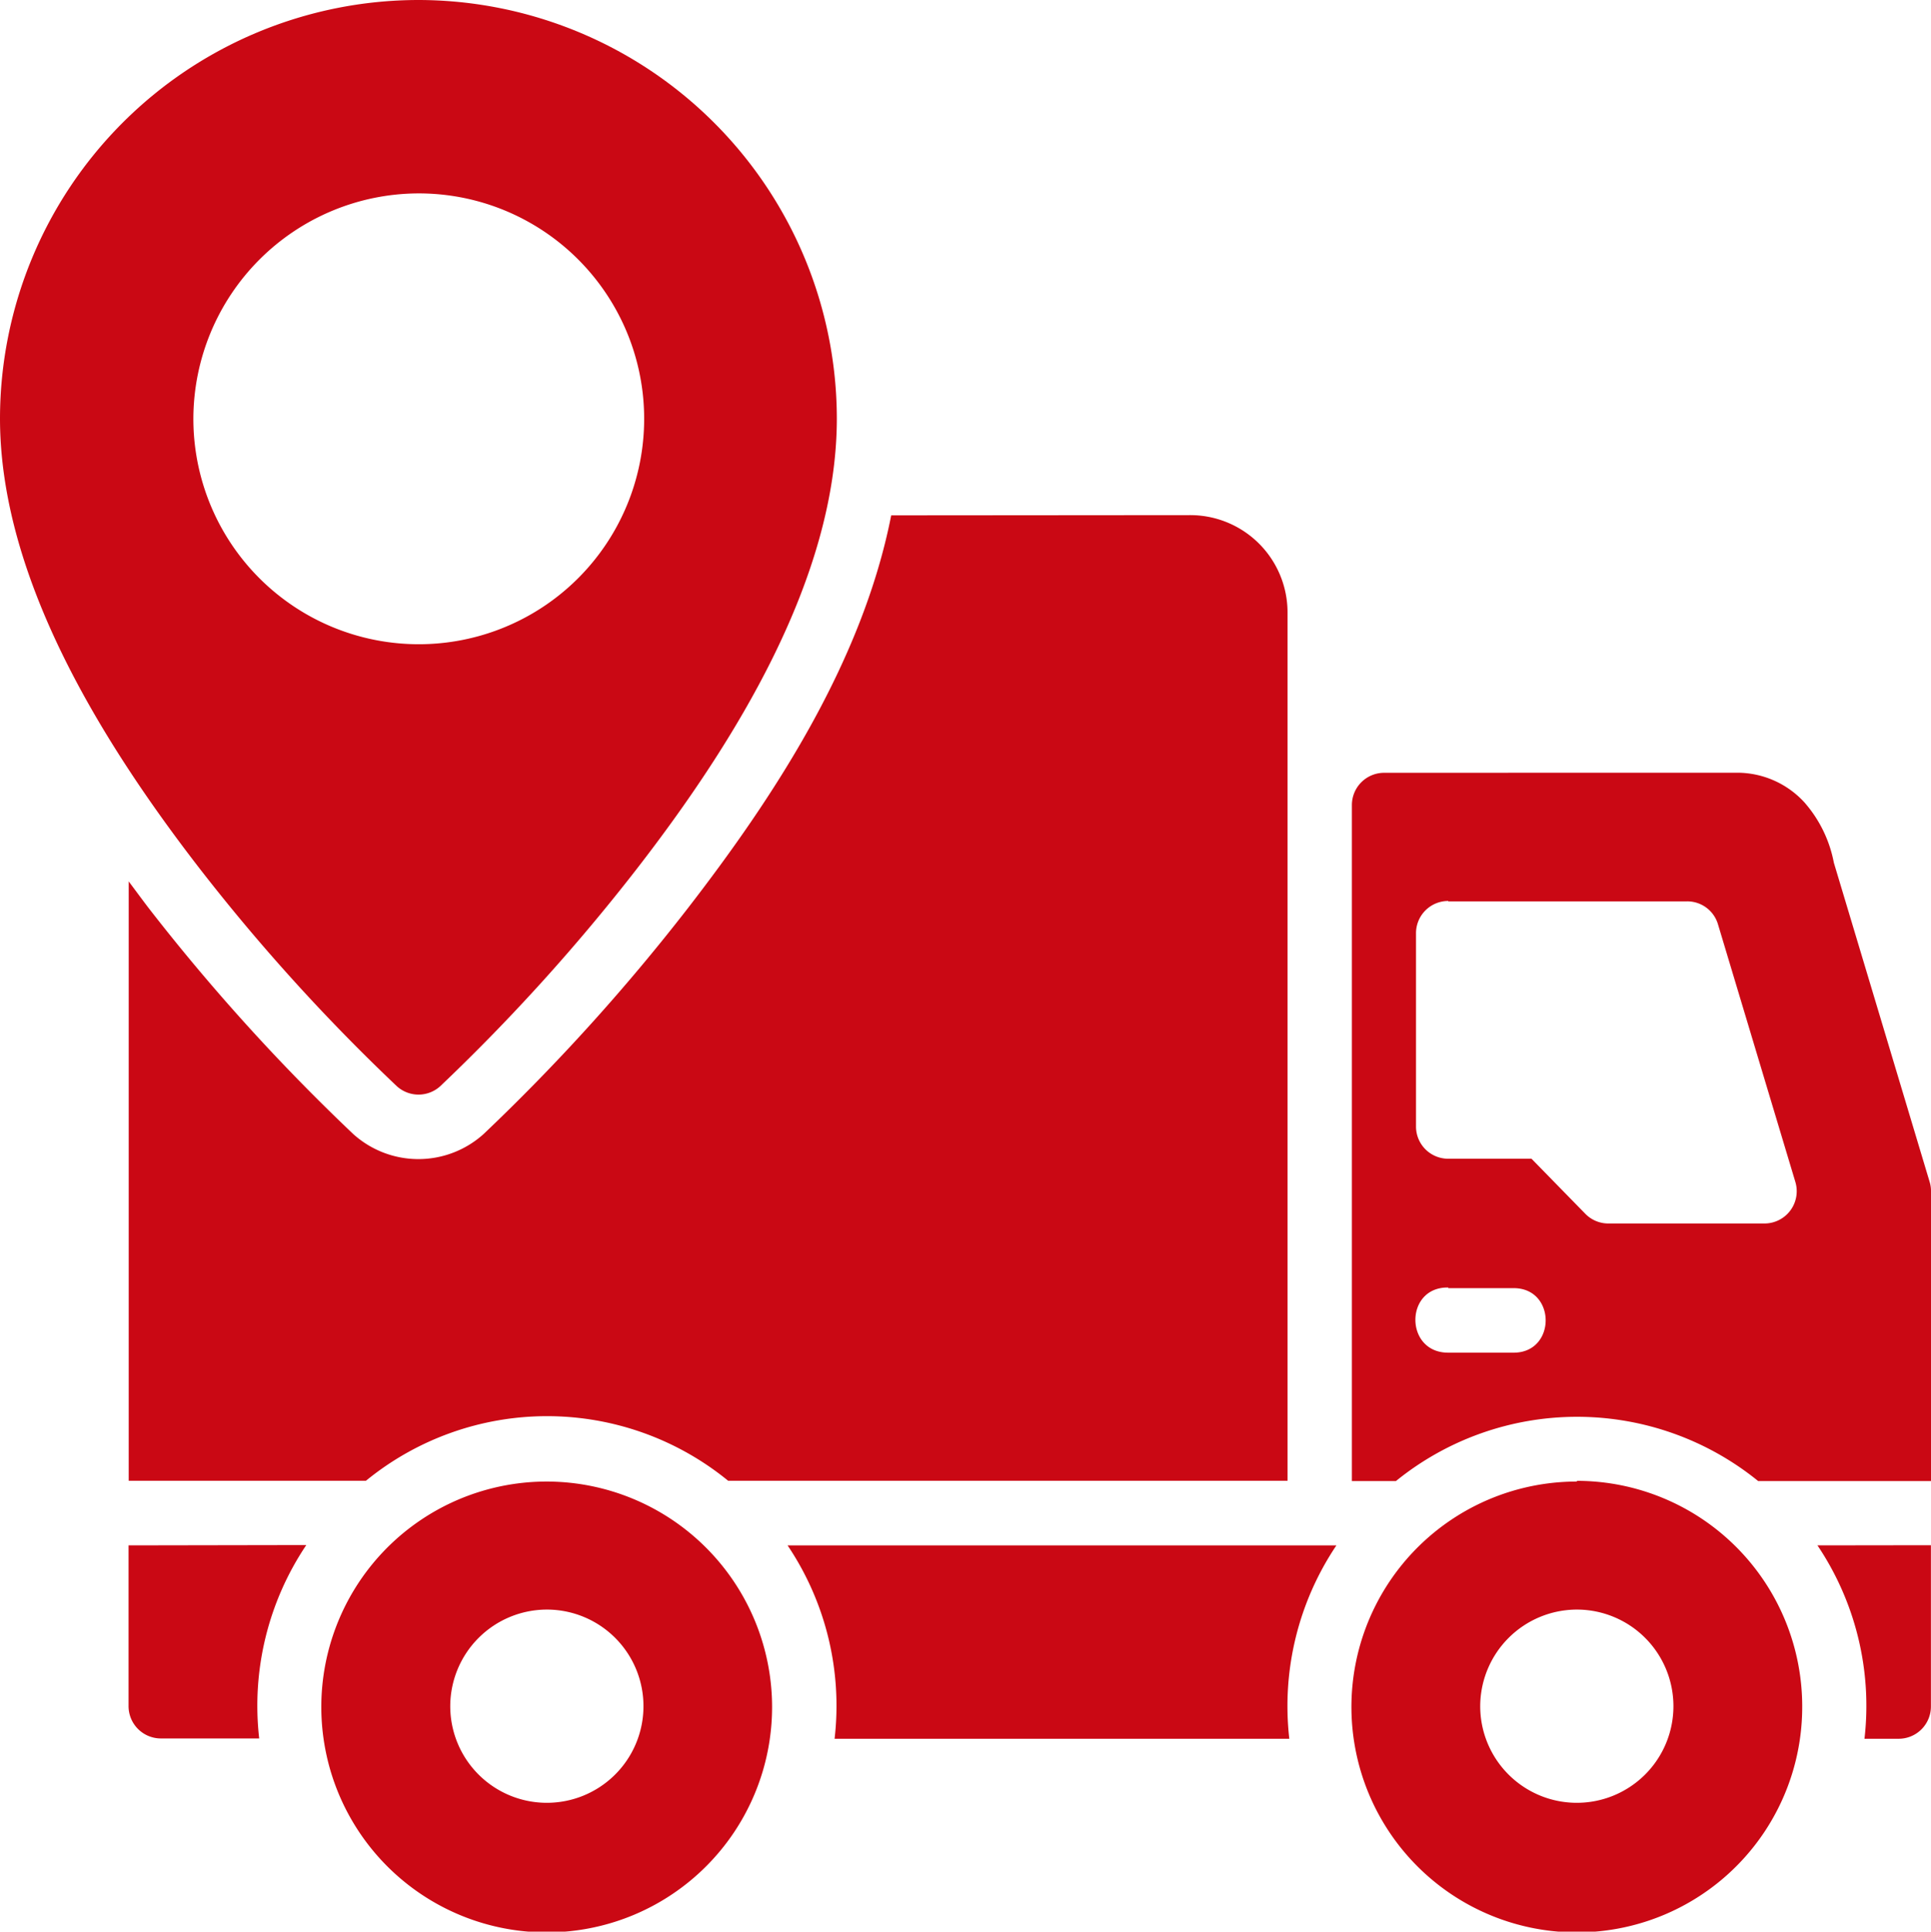
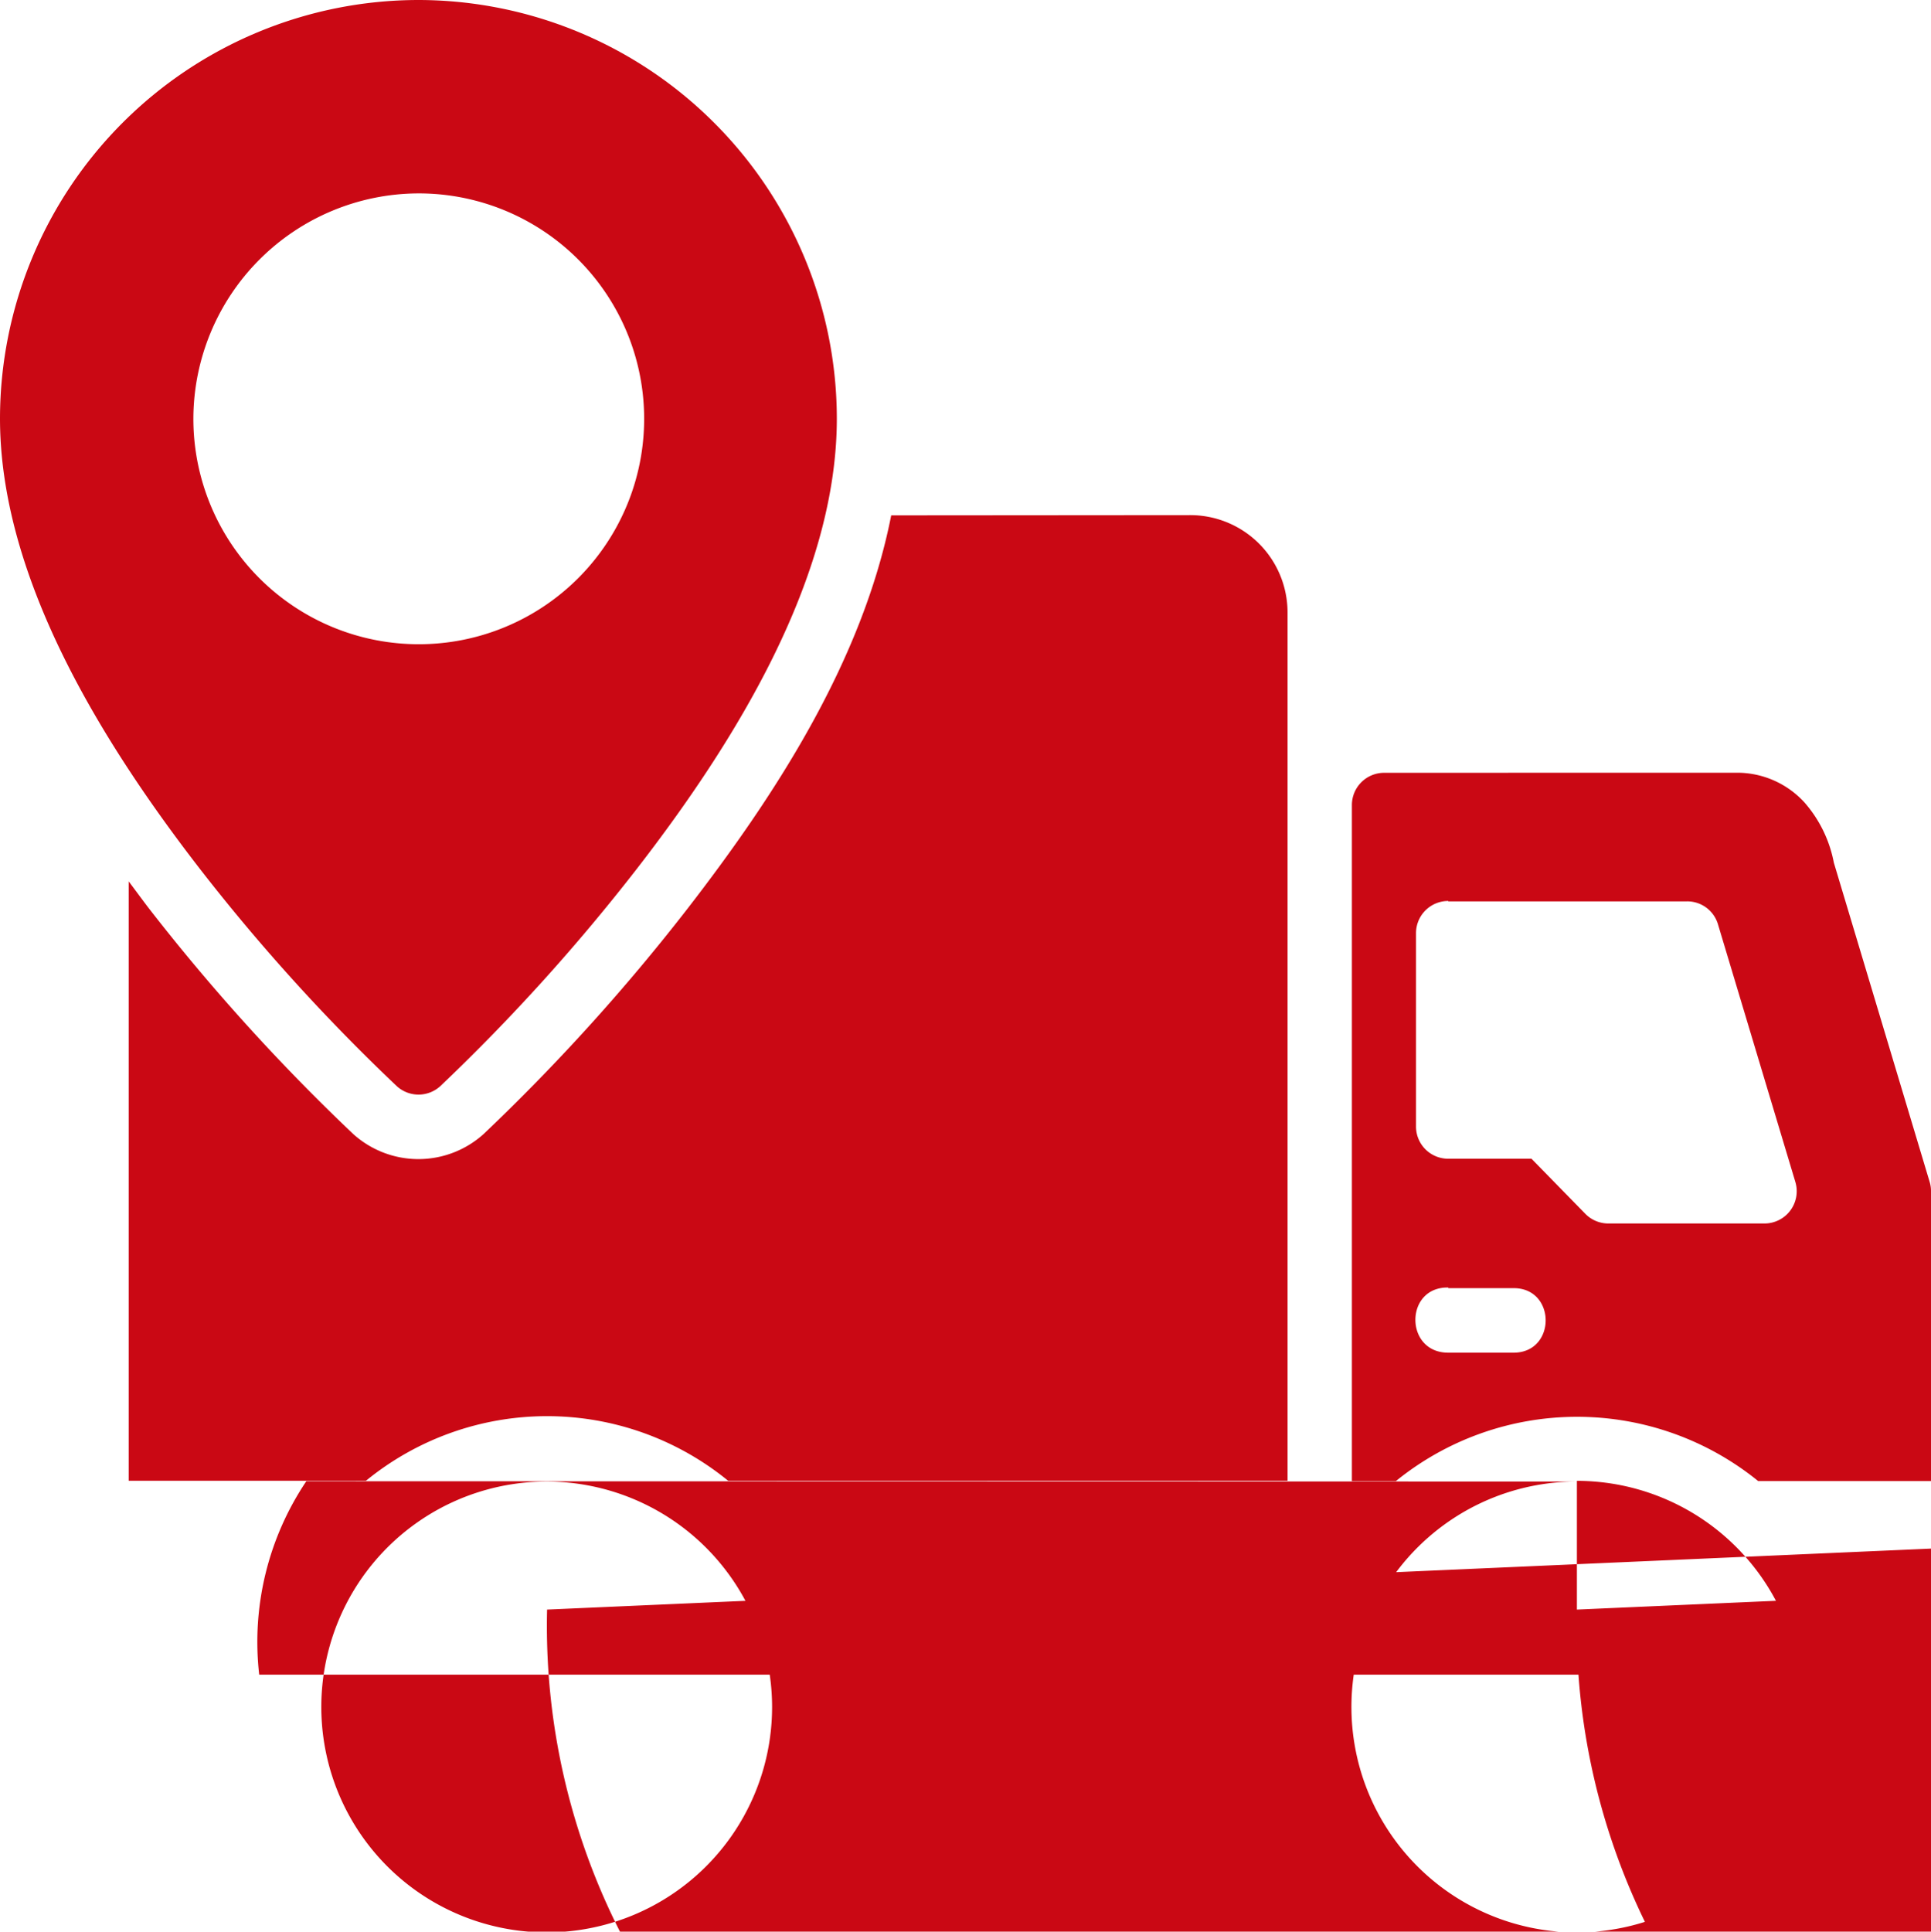
<svg xmlns="http://www.w3.org/2000/svg" viewBox="0 0 249.65 249.7">
  <defs>
    <style>
      .cls-1 {
        fill: #CA0814;
      }
    </style>
  </defs>
  <g id="Слой_2" data-name="Слой 2">
    <g id="Слой_1-2" data-name="Слой 1">
-       <path class="cls-1" d="M54.07,0A54.15,54.15,0,0,0,0,54.1c0,20.57,13.12,41.77,25.82,58.19A249.68,249.68,0,0,0,51.3,140.41a4.17,4.17,0,0,0,5.62,0,251.83,251.83,0,0,0,25.43-28.12c12.72-16.42,25.84-37.62,25.84-58.19A54.17,54.17,0,0,0,54.09,0Zm0,25A29.14,29.14,0,1,1,25,54.09,29.19,29.19,0,0,1,54.07,25Zm61.15,41.62c-3.78,19.23-15.48,36.8-26.31,50.81a260.33,260.33,0,0,1-26.38,29.16,12.58,12.58,0,0,1-16.87,0A260,260,0,0,1,19.23,117.4c-.84-1.1-1.73-2.31-2.59-3.46v77.48H47.31a37,37,0,0,1,46.83,0h72.32V79.08a12.58,12.58,0,0,0-12.52-12.49Zm63.69,33.28a4.17,4.17,0,0,0-4.13,4.15v87.41h5.69a37.16,37.16,0,0,1,46.84,0h22.34V154a4,4,0,0,0-.17-1.2l-12.39-41.28a16.48,16.48,0,0,0-3.81-7.8,11.79,11.79,0,0,0-8.6-3.83Zm8.34,16.62h30.87a4.14,4.14,0,0,1,4,3l10,33.29a4.17,4.17,0,0,1-4,5.35H208a4.16,4.16,0,0,1-3-1.21L198,149.79H187.23a4.16,4.16,0,0,1-4.16-4.14v-25a4.16,4.16,0,0,1,4.16-4.18Zm0,50h8.33c5.67-.12,5.67,8.45,0,8.34h-8.33C181.57,174.89,181.57,166.32,187.25,166.44Zm-116.52,25a29.14,29.14,0,1,0,29.09,29.11,29.17,29.17,0,0,0-29.09-29.11Zm133.14,0A29.14,29.14,0,1,0,233,220.54a29.16,29.16,0,0,0-29.13-29.11ZM16.62,199.77v20.77a4.18,4.18,0,0,0,4.16,4.19H33.51a37.24,37.24,0,0,1,6.09-25Zm85.2,0a37.13,37.13,0,0,1,6.08,25h58.79a37.24,37.24,0,0,1,6.09-25Zm133.15,0a37.18,37.18,0,0,1,6.08,25h4.41a4.17,4.17,0,0,0,4.18-4.16V199.75Zm-164.24,8.3a12.49,12.49,0,1,1-12.52,12.47A12.51,12.51,0,0,1,70.73,208.07Zm133.14,0a12.49,12.49,0,1,1-12.5,12.47A12.52,12.52,0,0,1,203.87,208.07Z" />
+       <path class="cls-1" d="M54.07,0A54.15,54.15,0,0,0,0,54.1c0,20.57,13.12,41.77,25.82,58.19A249.68,249.68,0,0,0,51.3,140.41a4.17,4.17,0,0,0,5.62,0,251.83,251.83,0,0,0,25.43-28.12c12.72-16.42,25.84-37.62,25.84-58.19A54.17,54.17,0,0,0,54.09,0Zm0,25A29.14,29.14,0,1,1,25,54.09,29.19,29.19,0,0,1,54.07,25Zm61.15,41.62c-3.78,19.23-15.48,36.8-26.31,50.81a260.33,260.33,0,0,1-26.38,29.16,12.58,12.58,0,0,1-16.87,0A260,260,0,0,1,19.23,117.4c-.84-1.1-1.73-2.31-2.59-3.46v77.48H47.31a37,37,0,0,1,46.83,0h72.32V79.08a12.58,12.58,0,0,0-12.52-12.49Zm63.69,33.28a4.17,4.17,0,0,0-4.13,4.15v87.41h5.69a37.16,37.16,0,0,1,46.84,0h22.34V154a4,4,0,0,0-.17-1.2l-12.39-41.28a16.48,16.48,0,0,0-3.81-7.8,11.79,11.79,0,0,0-8.6-3.83Zm8.34,16.62h30.87a4.14,4.14,0,0,1,4,3l10,33.29a4.17,4.17,0,0,1-4,5.35H208a4.16,4.16,0,0,1-3-1.21L198,149.79H187.23a4.16,4.16,0,0,1-4.16-4.14v-25a4.16,4.16,0,0,1,4.16-4.18Zm0,50h8.33c5.67-.12,5.67,8.45,0,8.34h-8.33C181.57,174.89,181.57,166.32,187.25,166.44Zm-116.52,25a29.14,29.14,0,1,0,29.09,29.11,29.17,29.17,0,0,0-29.09-29.11Zm133.14,0A29.14,29.14,0,1,0,233,220.54a29.16,29.16,0,0,0-29.13-29.11Zv20.77a4.18,4.18,0,0,0,4.16,4.19H33.51a37.24,37.24,0,0,1,6.09-25Zm85.2,0a37.13,37.13,0,0,1,6.08,25h58.79a37.24,37.24,0,0,1,6.09-25Zm133.15,0a37.18,37.18,0,0,1,6.08,25h4.41a4.17,4.17,0,0,0,4.18-4.16V199.75Zm-164.24,8.3a12.49,12.49,0,1,1-12.52,12.47A12.51,12.51,0,0,1,70.73,208.07Zm133.14,0a12.49,12.49,0,1,1-12.5,12.47A12.52,12.52,0,0,1,203.87,208.07Z" />
    </g>
  </g>
</svg>